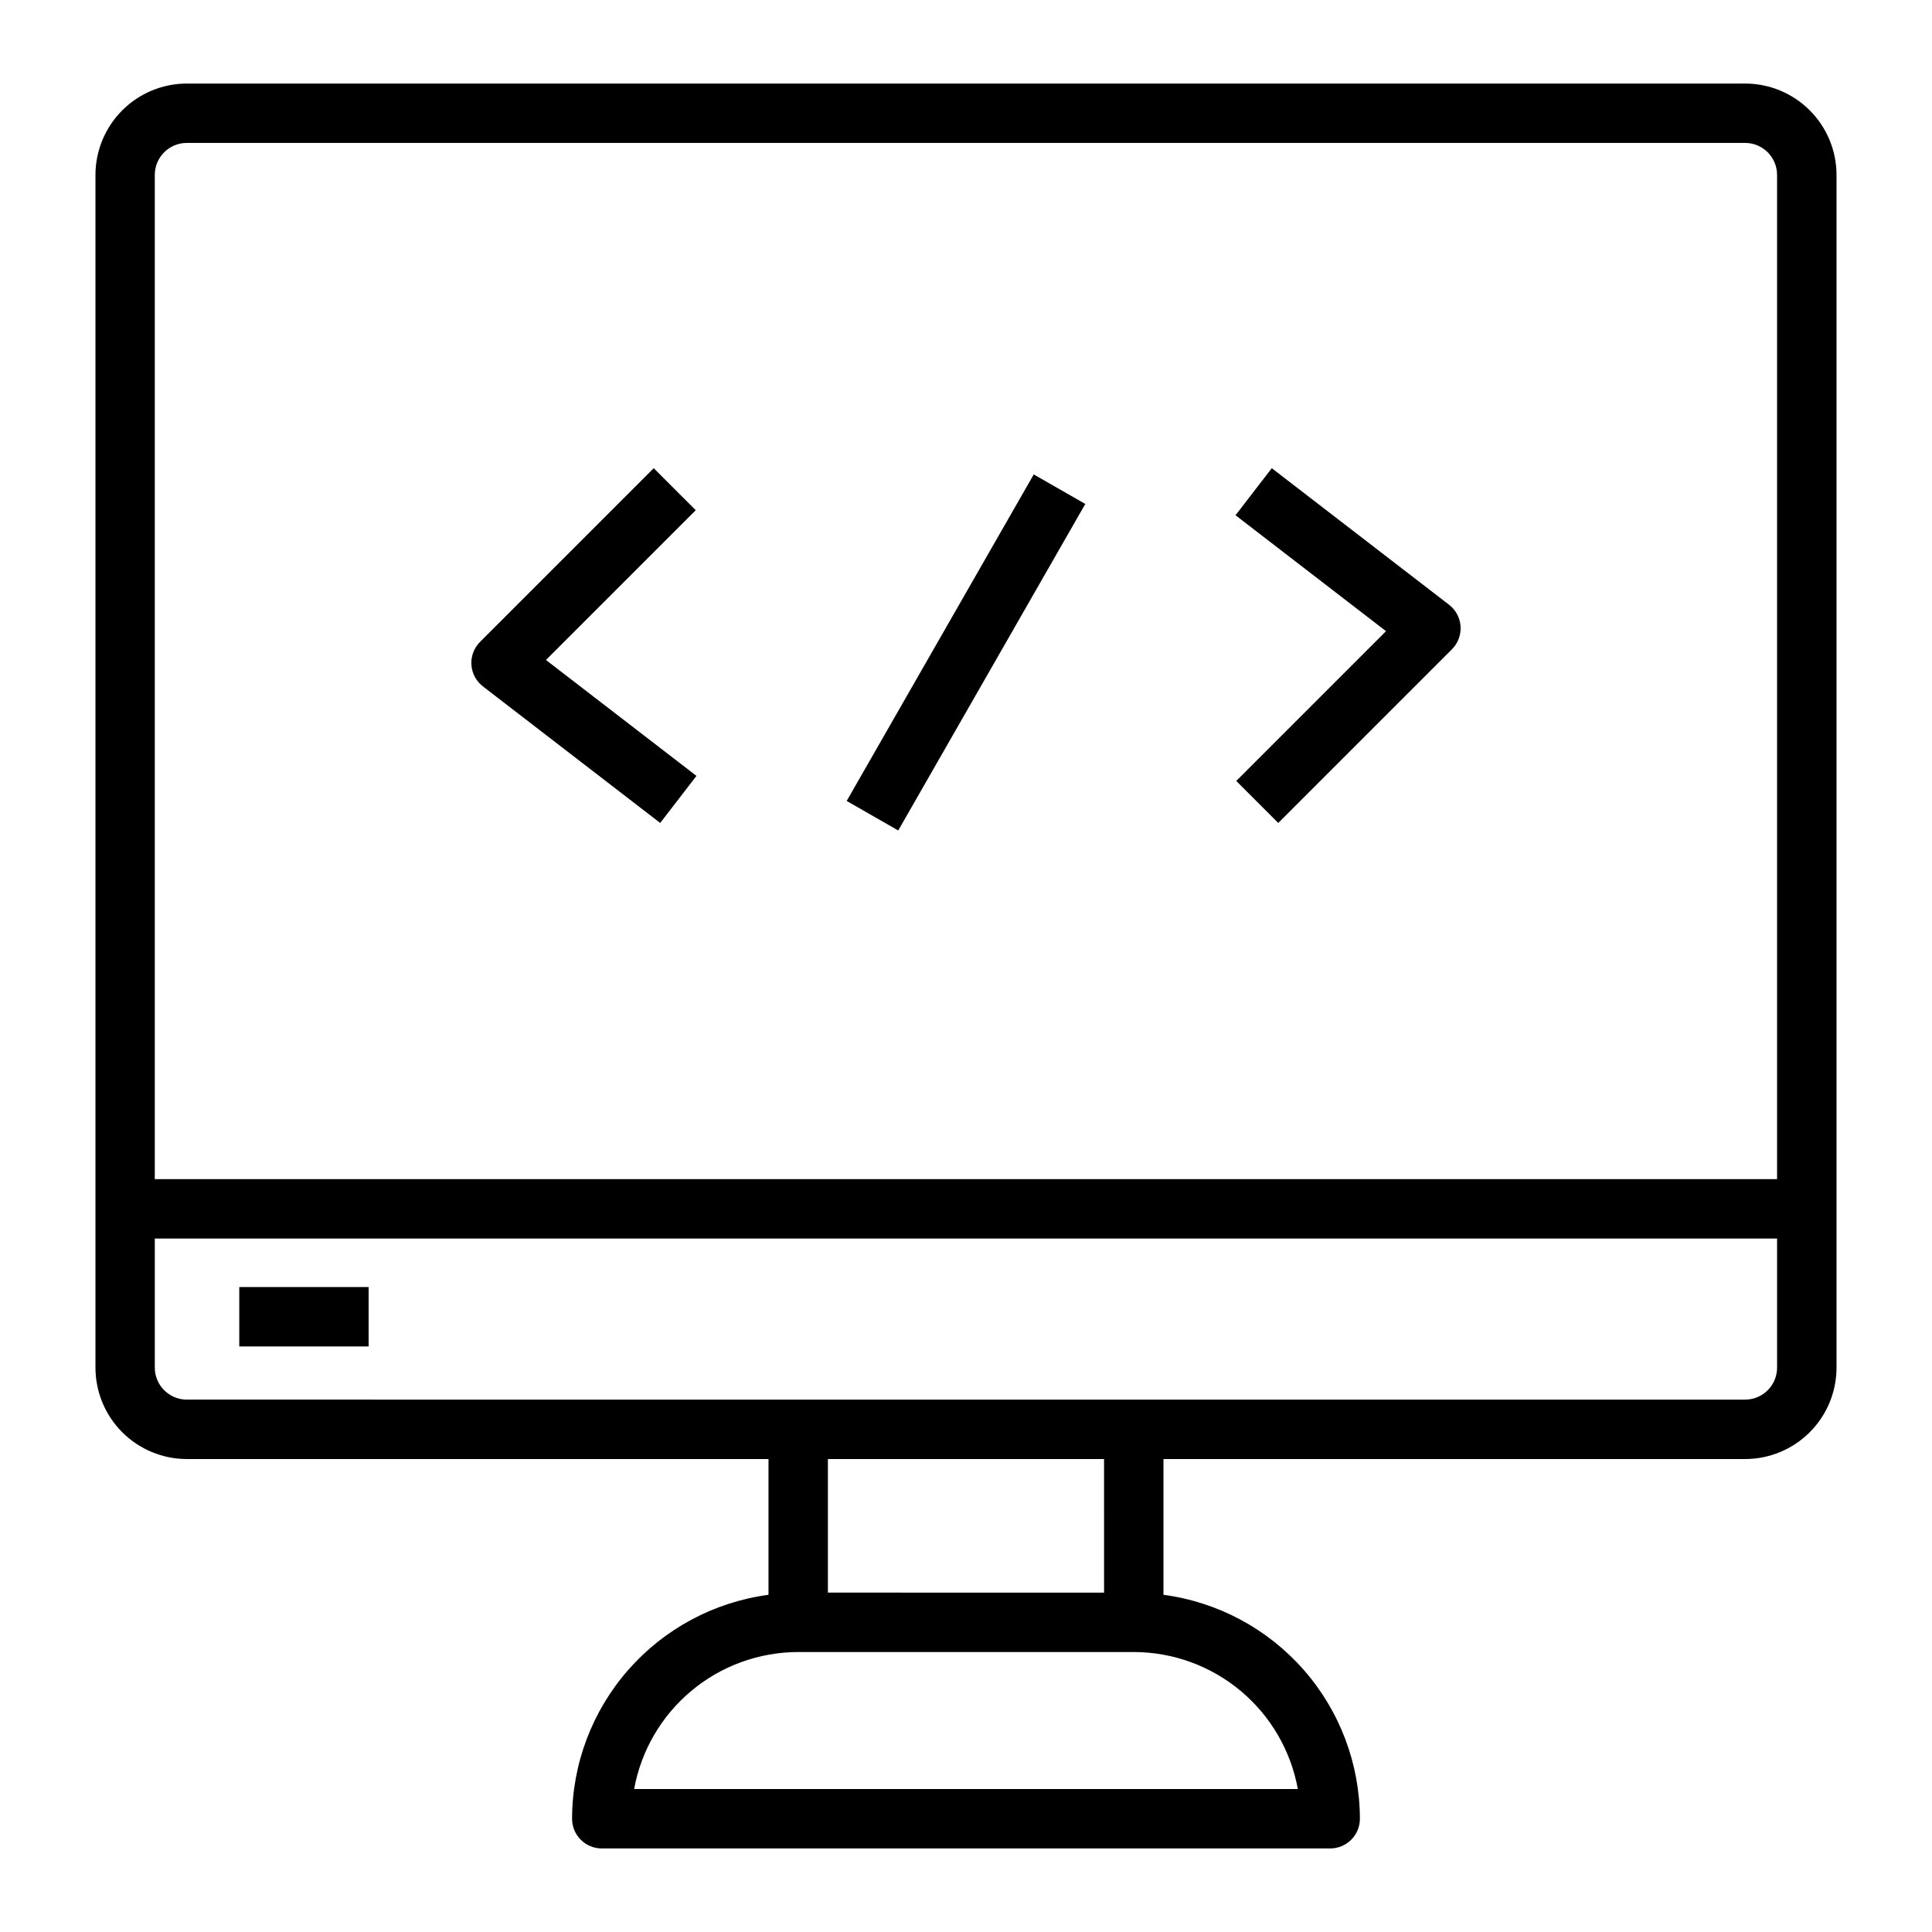
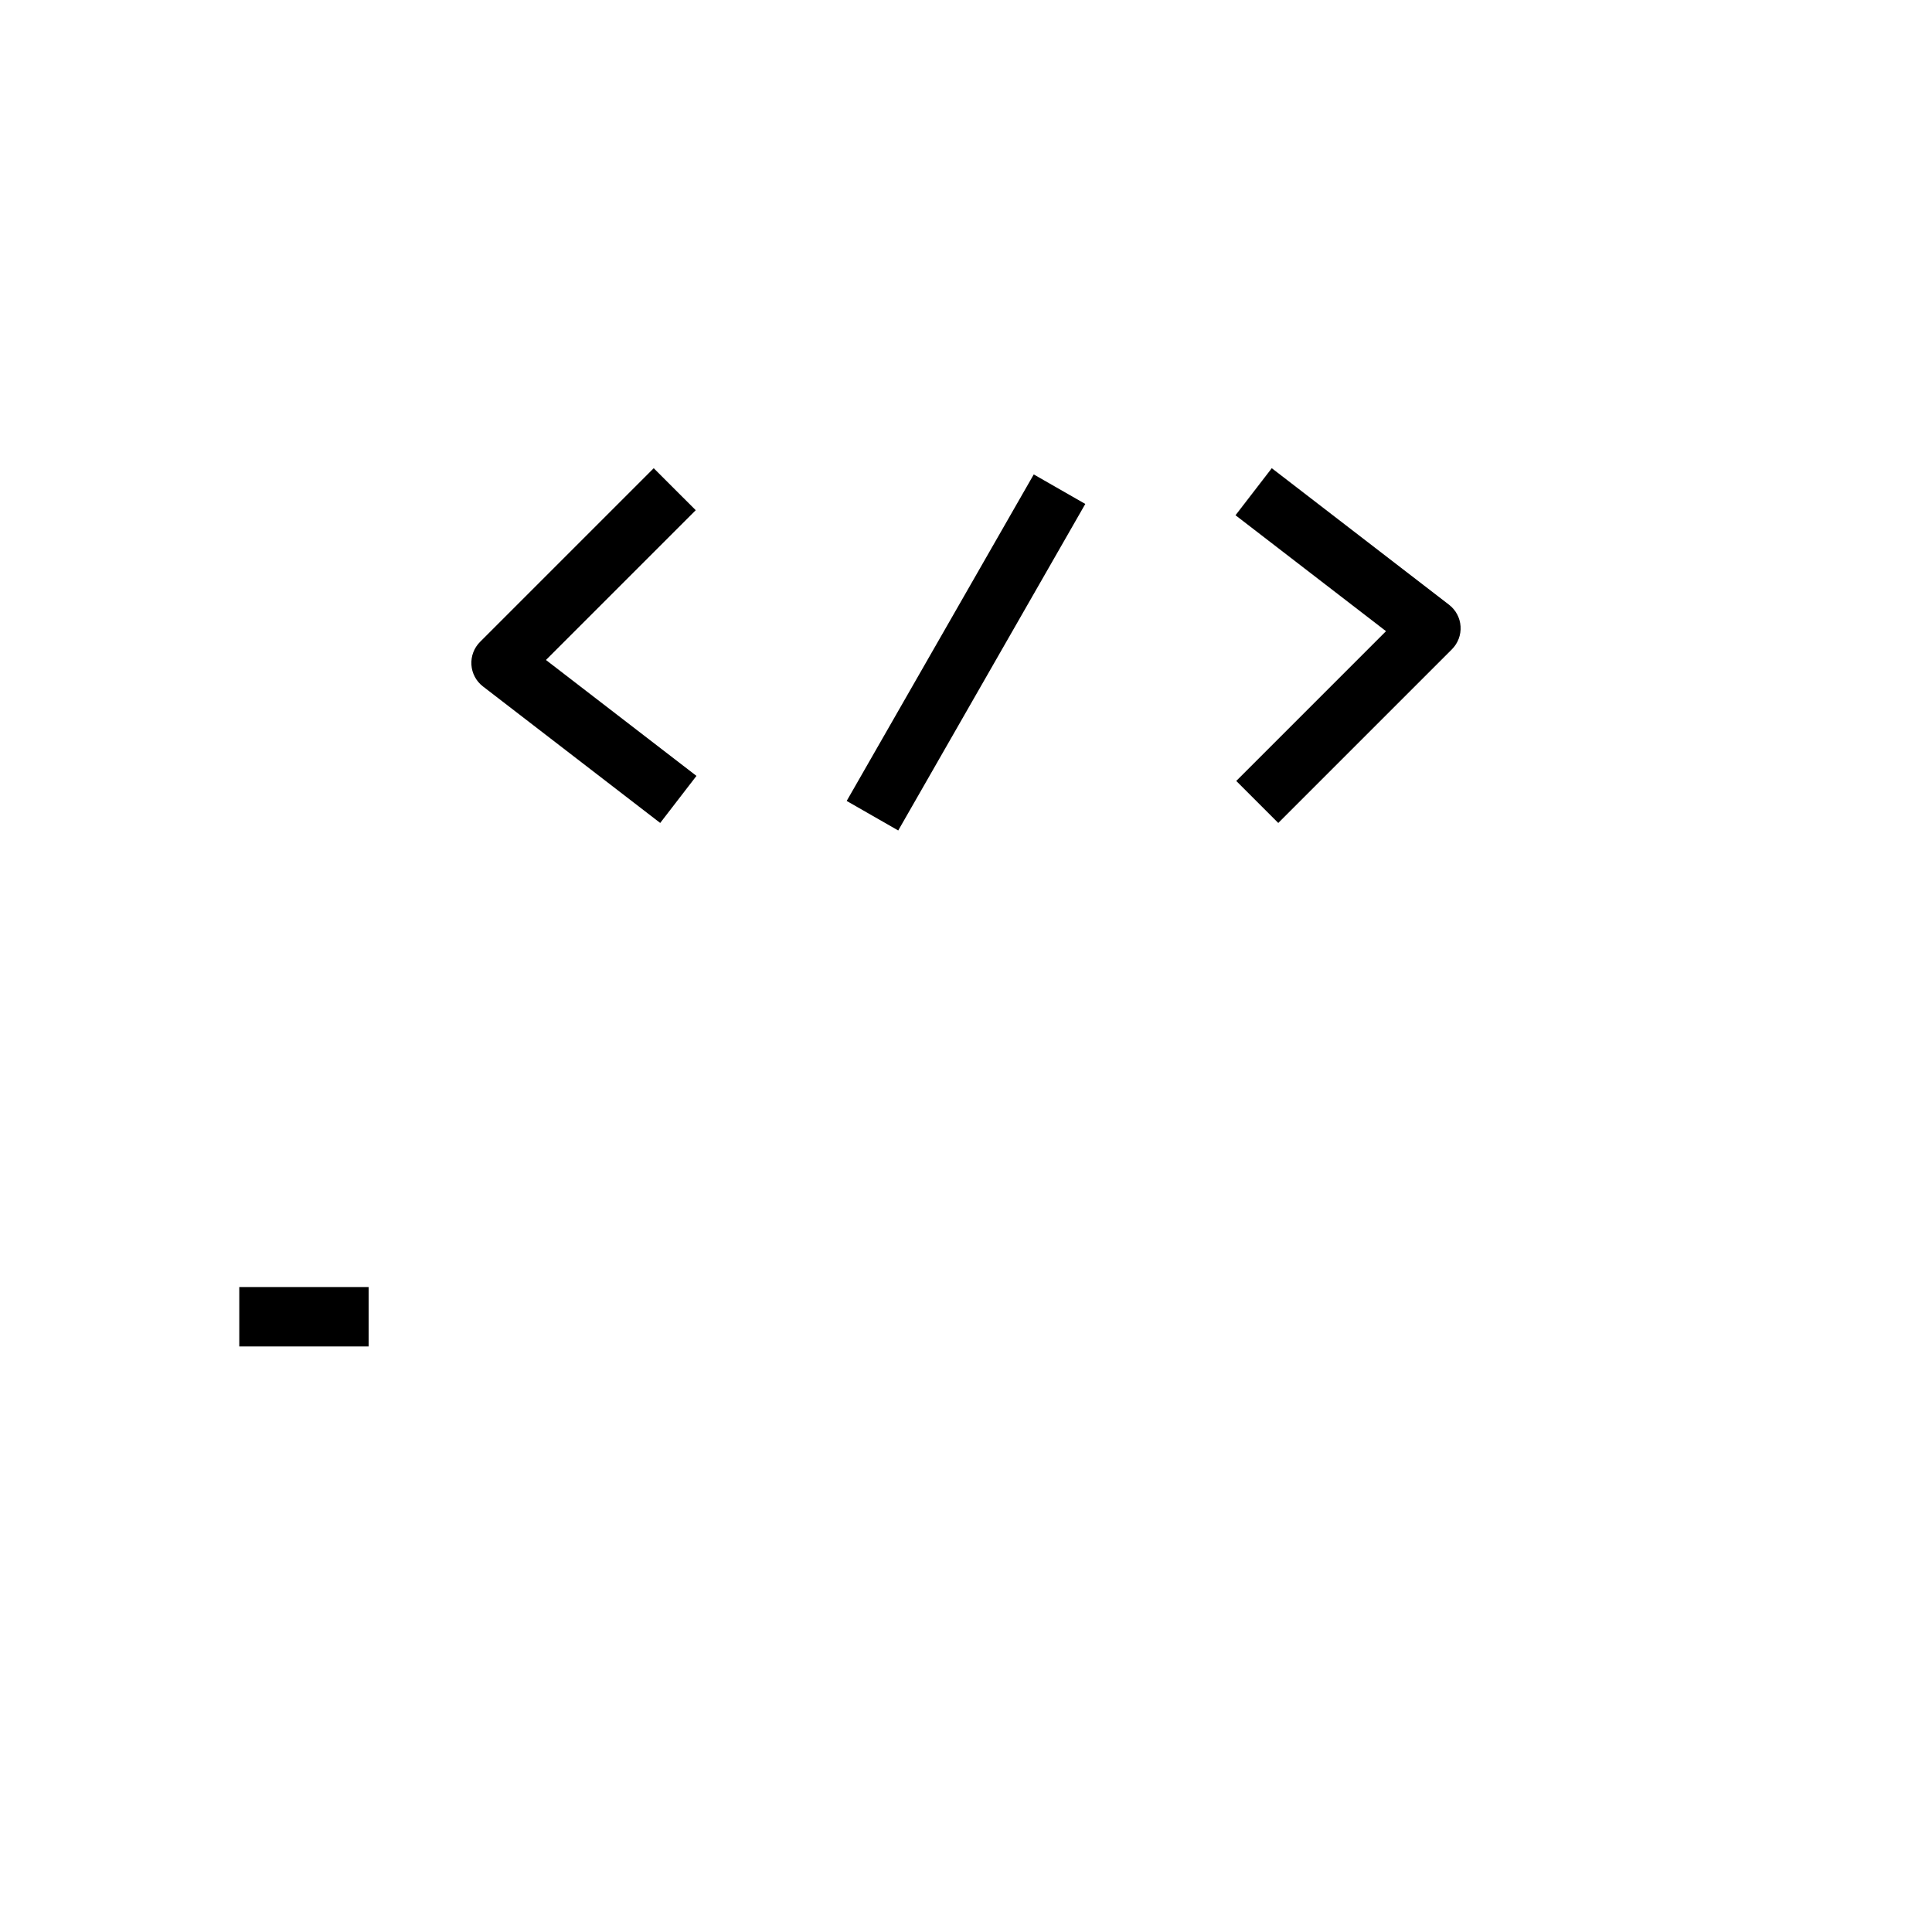
<svg xmlns="http://www.w3.org/2000/svg" fill="#000000" width="800px" height="800px" version="1.1" viewBox="144 144 512 512">
  <g>
    <path d="m471.62 350.96 11.133 11.133 46.023-46.023v-0.004c1.602-1.602 2.434-3.812 2.289-6.074-0.145-2.258-1.258-4.344-3.051-5.727l-46.98-36.188-9.609 12.469 39.883 30.723z" />
    <path d="m318.96 362.09 9.609-12.469-39.883-30.719 39.691-39.691-11.133-11.129-46.023 46.023c-1.602 1.602-2.438 3.812-2.293 6.074 0.145 2.258 1.258 4.344 3.051 5.727z" />
    <path d="m368.38 356.26 49.574-86.531 13.66 7.824-49.574 86.531z" />
-     <path d="m193.51 530.66h154.15v35.98c-14.391 1.914-27.594 8.988-37.168 19.902-9.574 10.914-14.863 24.93-14.887 39.445 0 4.348 3.523 7.871 7.871 7.871h193.04c4.348 0 7.871-3.523 7.871-7.871-0.023-14.516-5.312-28.531-14.887-39.449-9.57-10.914-22.777-17.984-37.168-19.898v-35.98h154.15c6.422-0.008 12.574-2.559 17.113-7.098 4.543-4.539 7.094-10.695 7.102-17.113v-316.1c-0.008-6.418-2.559-12.574-7.102-17.113-4.539-4.539-10.691-7.09-17.113-7.098h-412.97c-6.418 0.008-12.574 2.559-17.113 7.098-4.539 4.539-7.094 10.695-7.102 17.113v316.1c0.008 6.418 2.562 12.574 7.102 17.113 4.539 4.539 10.695 7.09 17.113 7.098zm294.43 87.457h-175.89c1.855-10.184 7.223-19.391 15.168-26.027 7.941-6.633 17.961-10.273 28.312-10.285h88.93c10.348 0.012 20.367 3.652 28.312 10.285 7.941 6.637 13.309 15.844 15.168 26.027zm-51.352-52.055-73.188-0.004v-35.398h73.184zm169.89-51.145-412.98-0.004c-4.676-0.004-8.465-3.793-8.473-8.465v-34.223h429.92v34.223c-0.008 4.676-3.797 8.461-8.473 8.465zm-412.98-333.04h412.97c4.676 0.004 8.465 3.793 8.473 8.469v266.14h-429.92v-266.14c0.008-4.676 3.797-8.465 8.473-8.469z" />
    <path d="m207.41 485.08h34.281v15.742h-34.281z" />
  </g>
</svg>